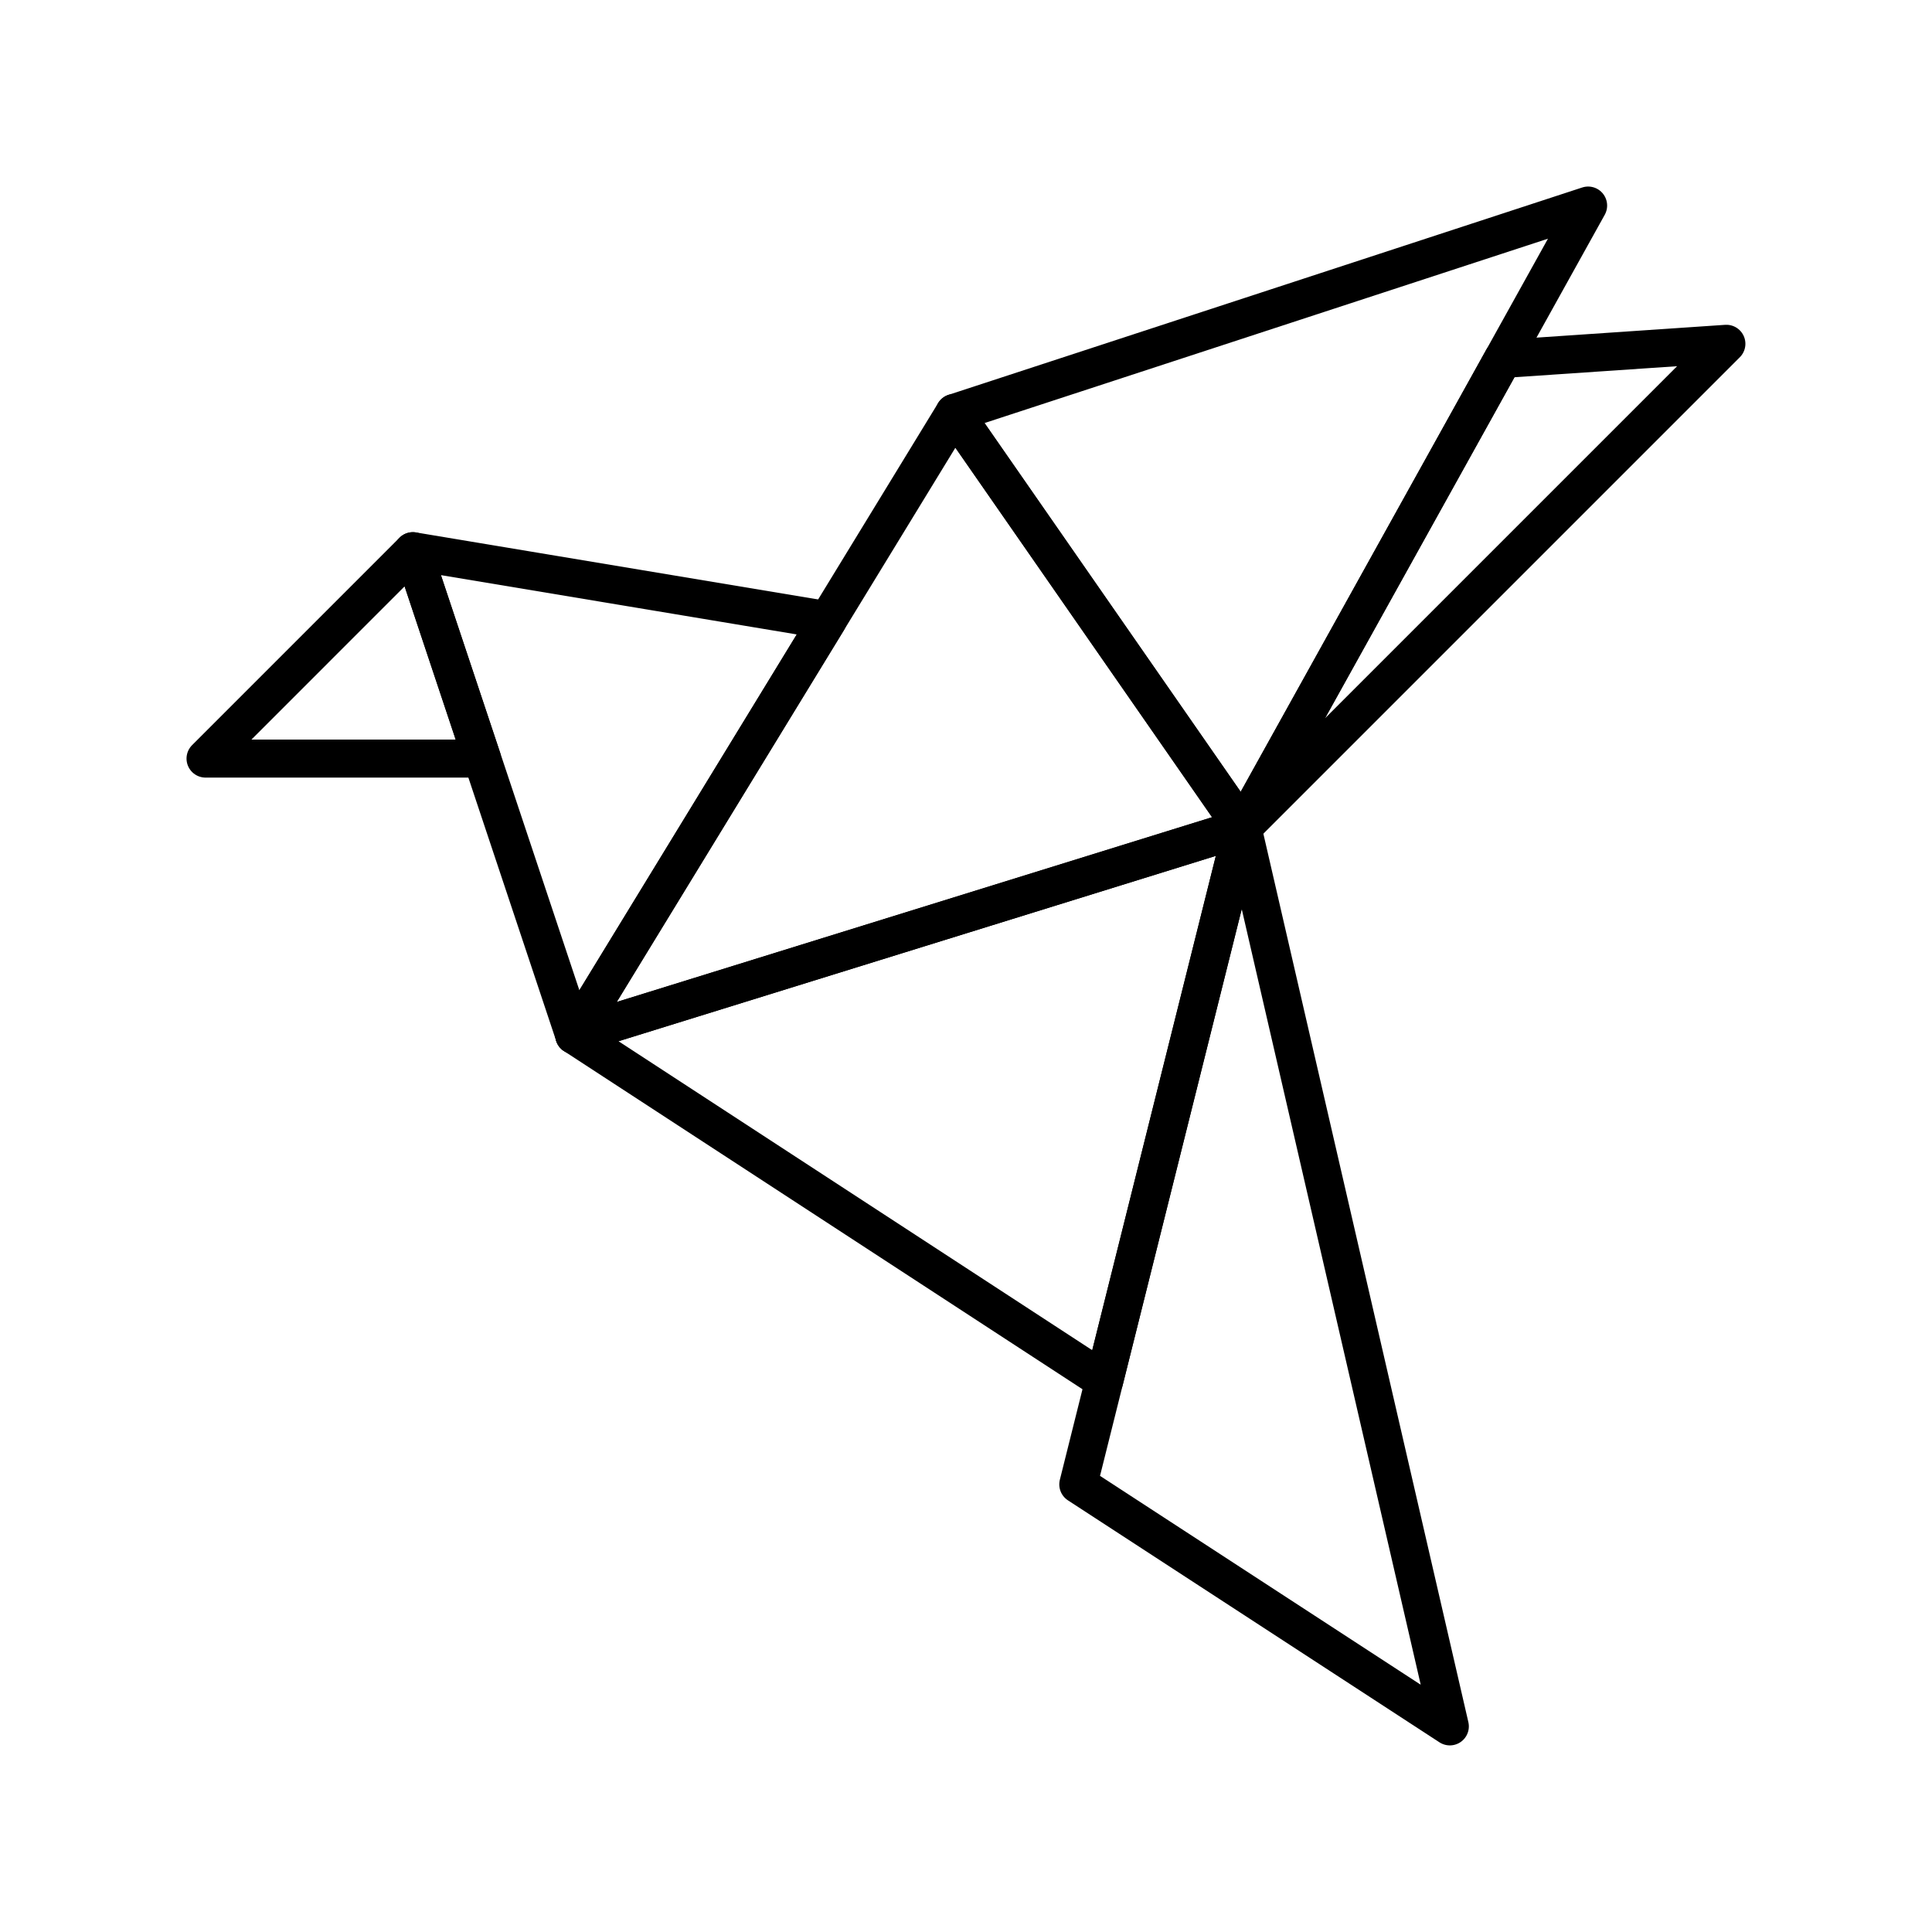
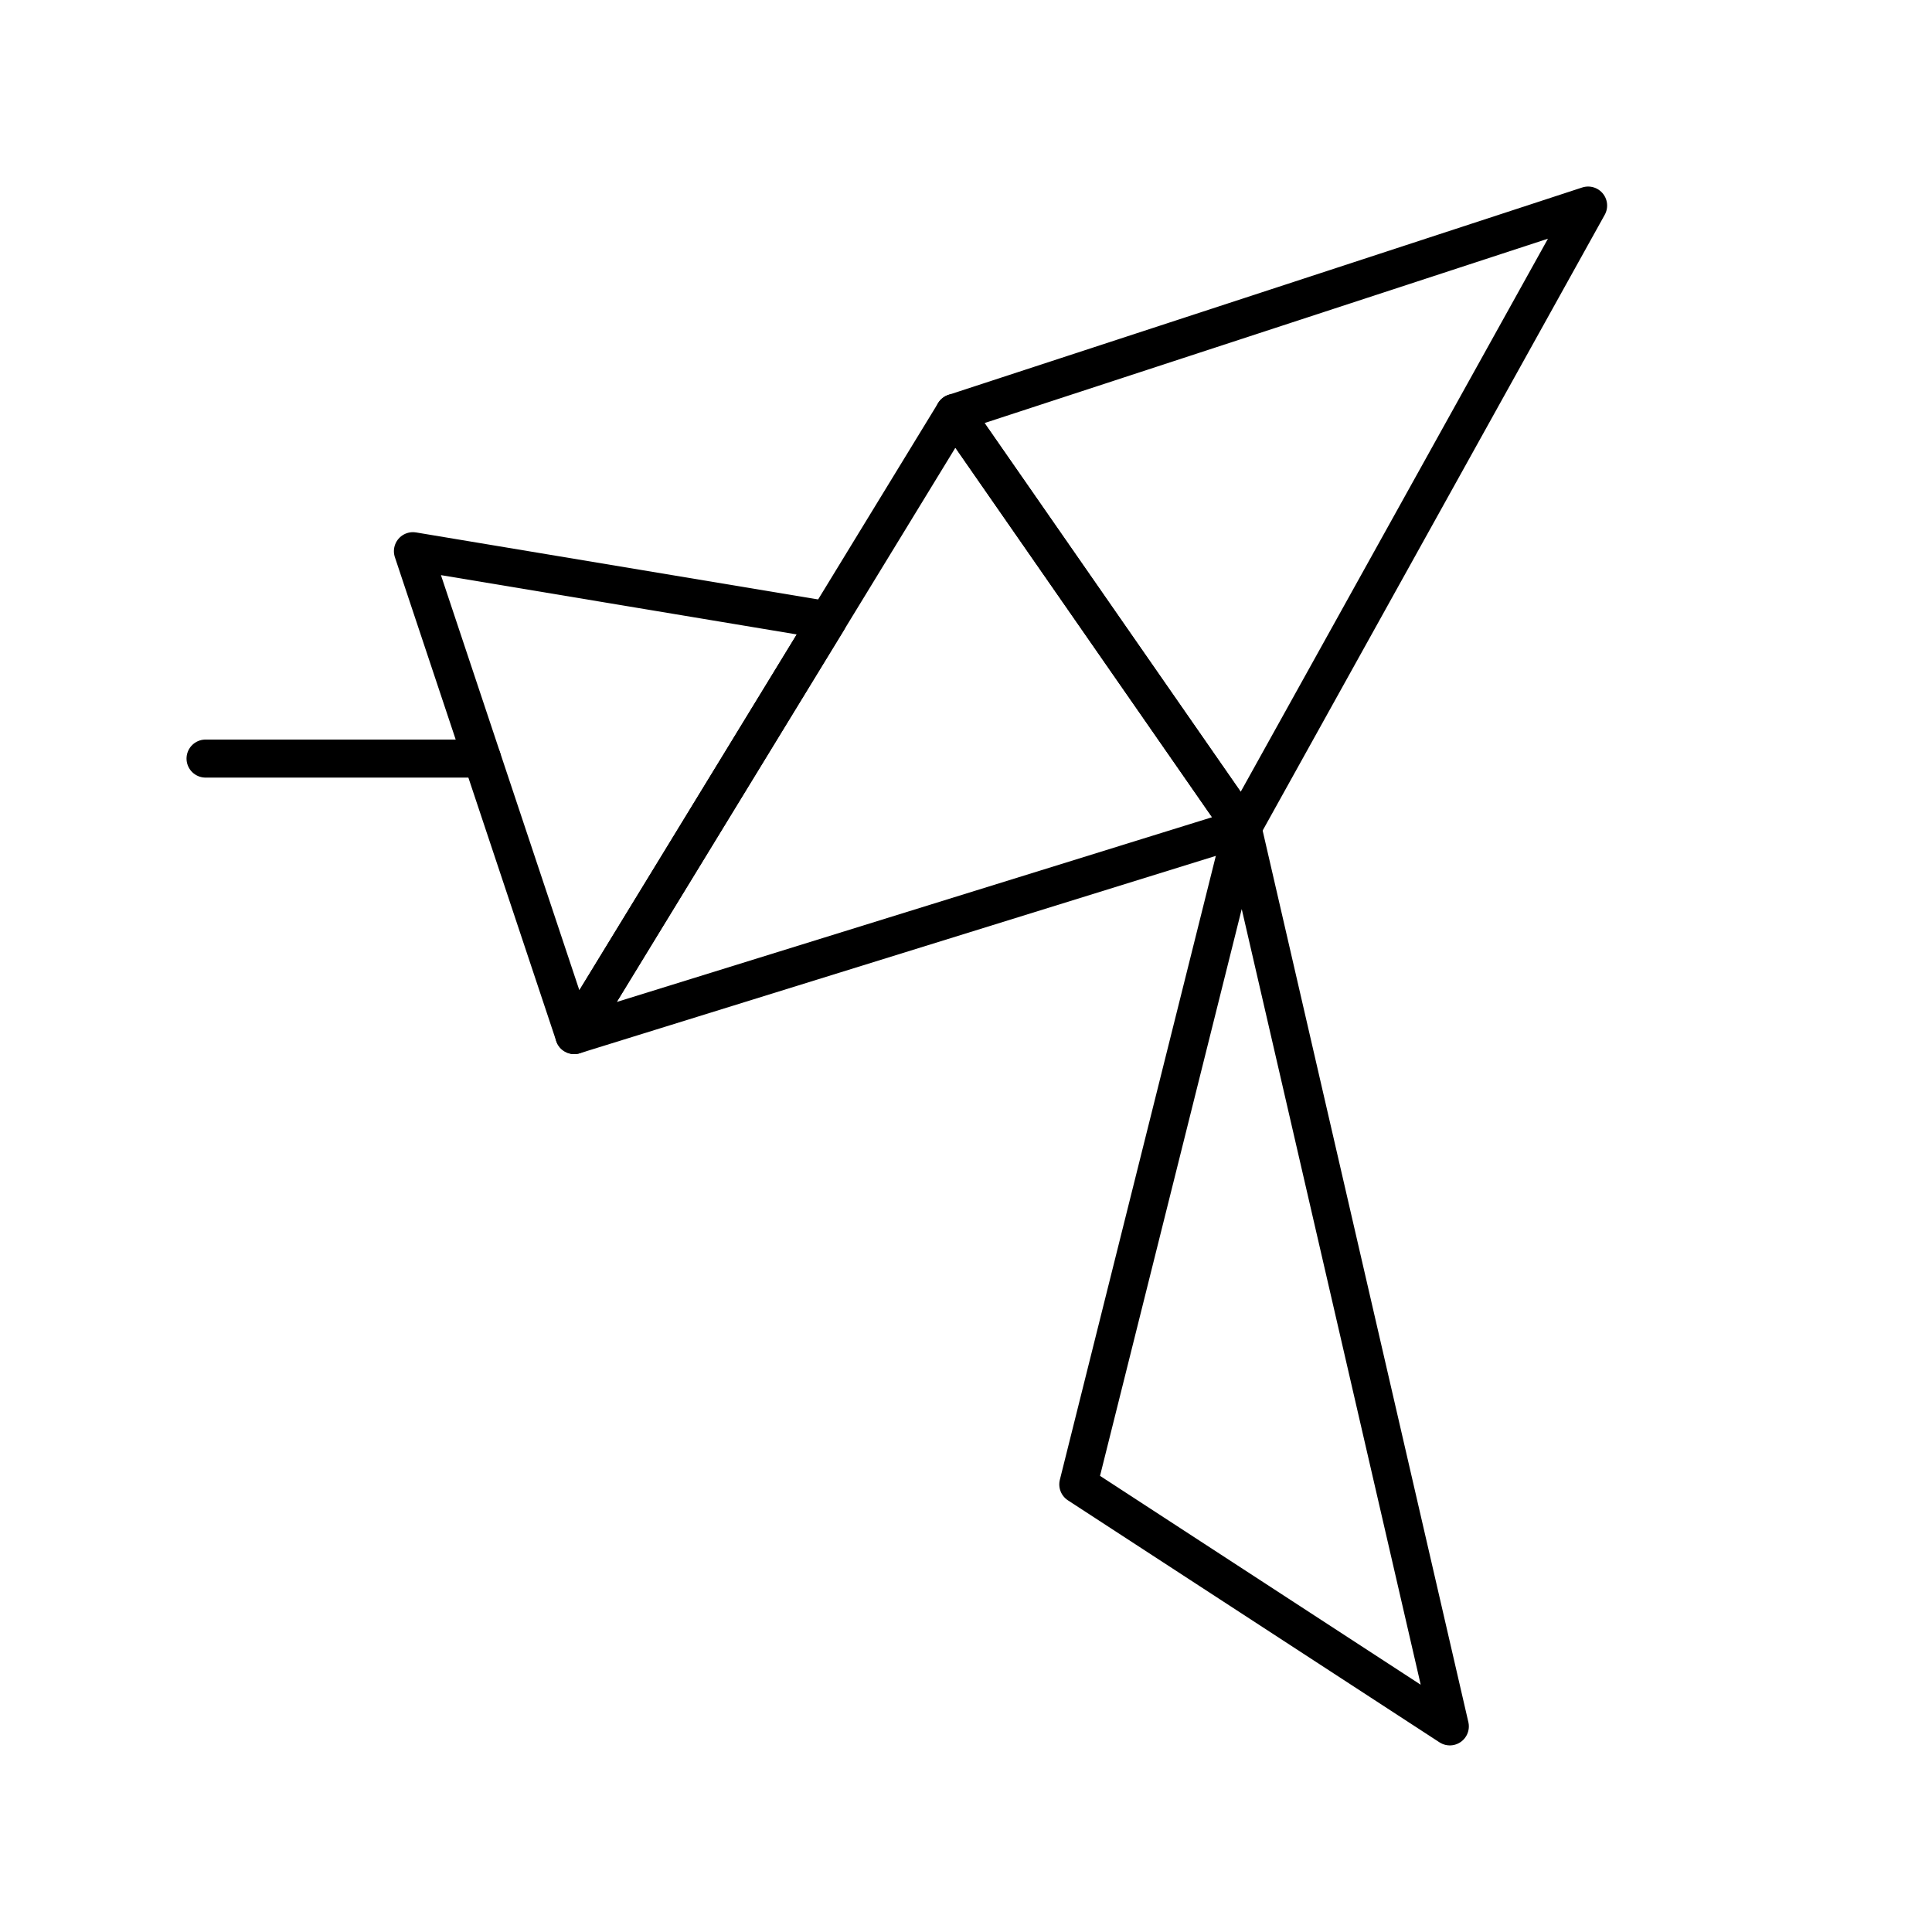
<svg xmlns="http://www.w3.org/2000/svg" width="800px" height="800px" version="1.1" viewBox="144 144 512 512">
  <g fill="none" stroke="#000000" stroke-linecap="round" stroke-linejoin="round" stroke-miterlimit="10" stroke-width="2">
-     <path transform="matrix(5.038 0 0 5.038 148.09 148.09)" d="m24.544 39.091h-14.544l10.908-10.909z" />
+     <path transform="matrix(5.038 0 0 5.038 148.09 148.09)" d="m24.544 39.091h-14.544z" />
    <path transform="matrix(5.038 0 0 5.038 148.09 148.09)" d="m20.909 28.182 21.817 3.636-13.33 21.817z" />
    <path transform="matrix(5.038 0 0 5.038 148.09 148.09)" d="m64.546 42.727-15.156-21.818 33.337-10.908z" />
    <path transform="matrix(5.038 0 0 5.038 148.09 148.09)" d="m55.909 77.271 8.636-34.544 10.908 47.273z" />
-     <path transform="matrix(5.038 0 0 5.038 148.09 148.09)" d="m64.546 42.727-35.151 10.908 27.877 18.181z" />
    <path transform="matrix(5.038 0 0 5.038 148.09 148.09)" d="m64.546 42.727-35.151 10.908 19.995-32.726z" />
-     <path transform="matrix(5.038 0 0 5.038 148.09 148.09)" d="m78.242 18.071-13.696 24.656 25.454-25.454z" />
  </g>
</svg>